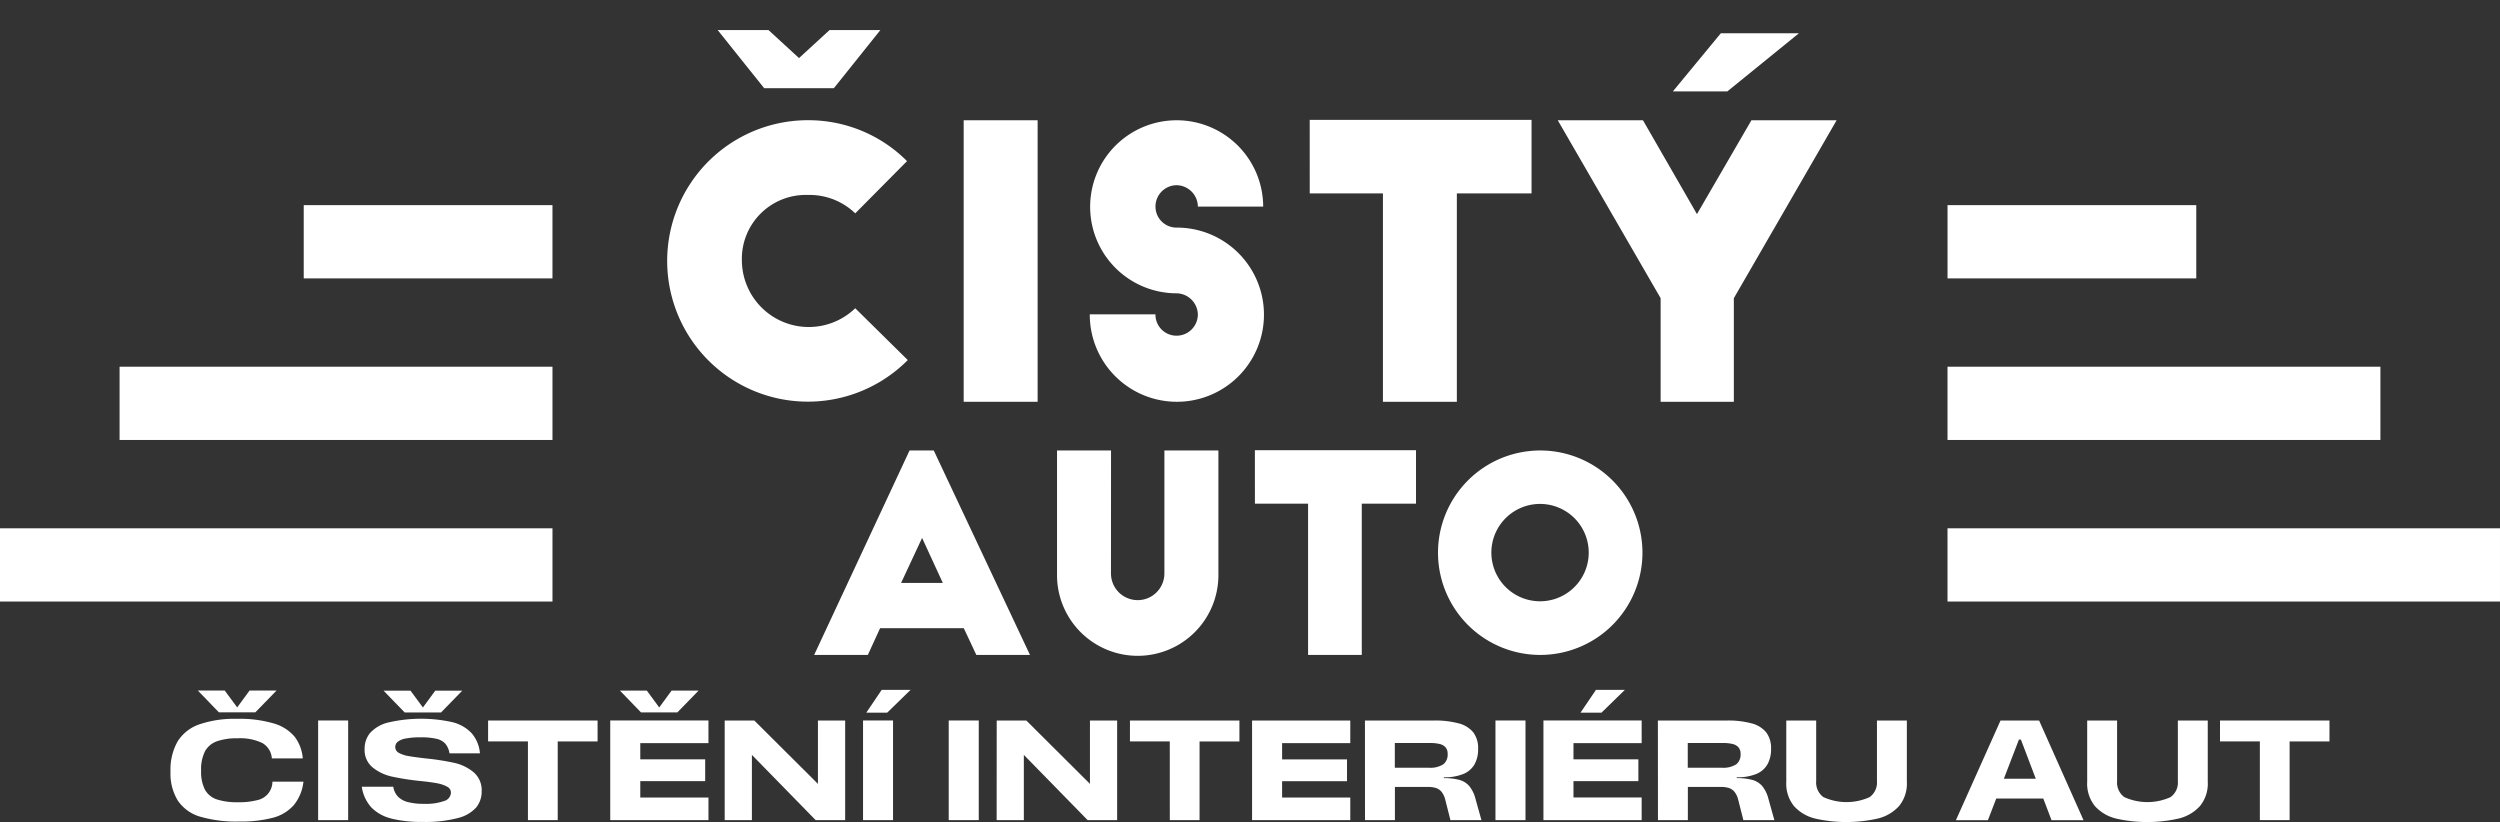
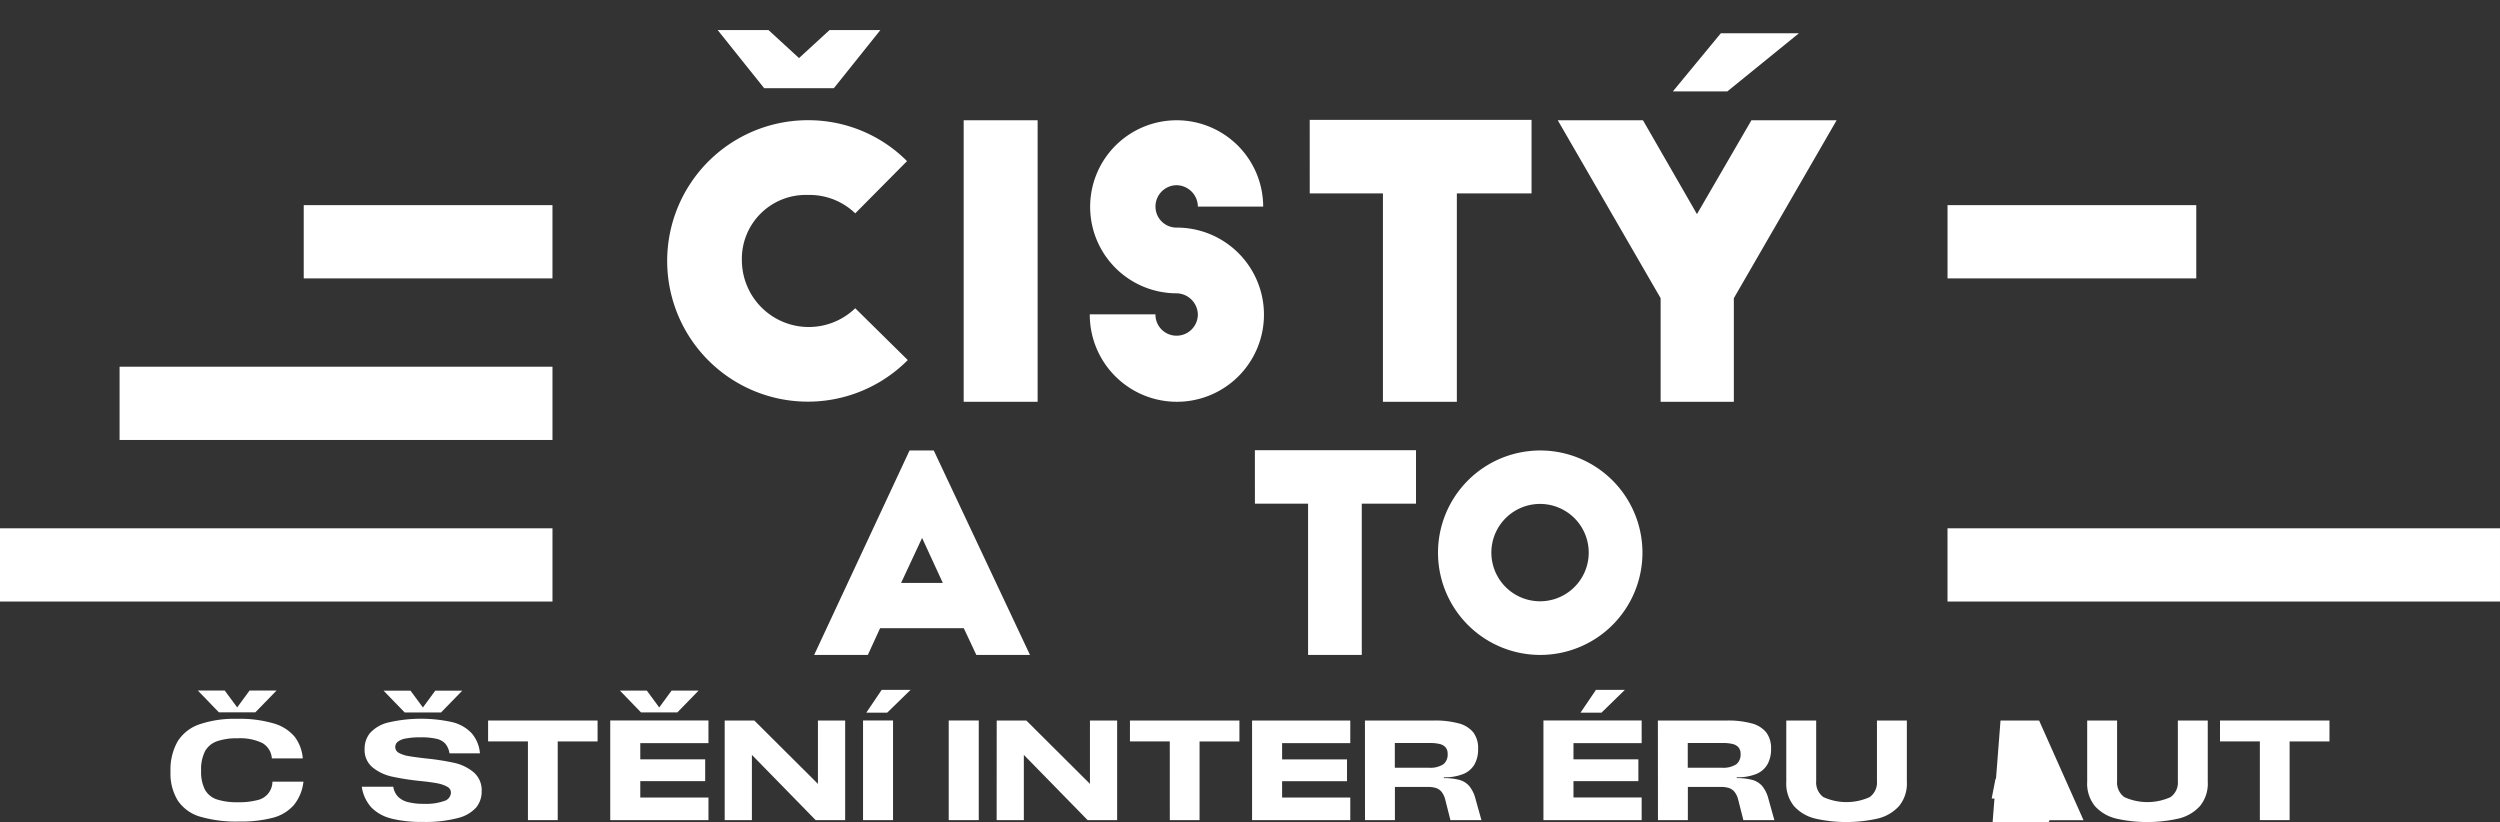
<svg xmlns="http://www.w3.org/2000/svg" width="250" height="82.204" viewBox="0 0 250 82.204">
  <rect x="0" y="0" width="250" height="82.204" fill="#333333" stroke="none" />
  <g id="cisty-auto-logo-bile-web" transform="translate(-1612 -1035)">
    <path id="Path_67" data-name="Path 67" d="M25.32,103.182a4.089,4.089,0,0,1-2.22-1.6,5.167,5.167,0,0,1-.734-2.9,5.725,5.725,0,0,1,.712-3.026,4.163,4.163,0,0,1,2.186-1.708A10.864,10.864,0,0,1,29,93.4a12.064,12.064,0,0,1,3.716.47,4.236,4.236,0,0,1,2.077,1.336,4.123,4.123,0,0,1,.8,2.15H32.5a1.917,1.917,0,0,0-.954-1.538,5.144,5.144,0,0,0-2.476-.47,5.97,5.97,0,0,0-2.071.3,2.2,2.2,0,0,0-1.181.99,4.015,4.015,0,0,0-.391,1.957,3.889,3.889,0,0,0,.384,1.893,2.117,2.117,0,0,0,1.181.968,6.511,6.511,0,0,0,2.135.284,7.166,7.166,0,0,0,1.908-.207,1.9,1.9,0,0,0,1.524-1.848h3.1a4.479,4.479,0,0,1-.974,2.355,4.211,4.211,0,0,1-2.086,1.254,12.612,12.612,0,0,1-3.373.376,12.783,12.783,0,0,1-3.907-.491M25.1,90.573h2.69L29.4,92.752H27.206Zm5.167,0h2.7l-2.121,2.179H28.673Z" transform="translate(1606.685 1013.483)" fill="#fff" />
-     <rect id="Rectangle_153" data-name="Rectangle 153" width="3.003" height="9.964" transform="translate(1643.813 1107.049)" fill="#fff" />
    <path id="Path_68" data-name="Path 68" d="M50.4,103.365a4.149,4.149,0,0,1-1.985-1.1,3.893,3.893,0,0,1-.961-2.078h3.147a1.864,1.864,0,0,0,.477,1,2.146,2.146,0,0,0,1,.541,6.328,6.328,0,0,0,1.616.171,5.4,5.4,0,0,0,2-.284.915.915,0,0,0,.675-.835.672.672,0,0,0-.4-.605,3.365,3.365,0,0,0-1-.335q-.605-.114-1.7-.228a24.974,24.974,0,0,1-2.818-.442,4.643,4.643,0,0,1-1.915-.911,2.251,2.251,0,0,1-.8-1.851,2.458,2.458,0,0,1,.534-1.581,3.566,3.566,0,0,1,1.794-1.053,14.512,14.512,0,0,1,6.448-.042,3.941,3.941,0,0,1,1.922,1.1,3.51,3.51,0,0,1,.833,2.014H56.224a2.044,2.044,0,0,0-.4-.941,1.65,1.65,0,0,0-.868-.5,6.637,6.637,0,0,0-1.636-.156,7.365,7.365,0,0,0-1.495.121,1.734,1.734,0,0,0-.79.335.667.667,0,0,0-.235.513.657.657,0,0,0,.391.6,3.138,3.138,0,0,0,.983.314q.589.1,1.686.228a24.929,24.929,0,0,1,2.84.442,4.546,4.546,0,0,1,1.928.932,2.352,2.352,0,0,1,.812,1.915,2.506,2.506,0,0,1-.534,1.6,3.6,3.6,0,0,1-1.836,1.068,12.626,12.626,0,0,1-3.51.391,12.532,12.532,0,0,1-3.162-.335m-.767-12.789h2.694l1.609,2.179h-2.19Zm5.167,0h2.7l-2.121,2.179H53.2Z" transform="translate(1600.726 1013.484)" fill="#fff" />
    <path id="Path_69" data-name="Path 69" d="M68,96.588H64.017V94.5H74.964v2.092H70.978v7.868H68Z" transform="translate(1596.793 1012.552)" fill="#fff" />
    <path id="Path_70" data-name="Path 70" d="M80.037,93.566h9.821v2.263H83.041v1.623h6.49v2.179h-6.49v1.636h6.818v2.263H80.037Zm.968-2.99h2.69L85.3,92.755H83.111Zm5.167,0h2.7l-2.121,2.179H84.577Z" transform="translate(1592.987 1013.483)" fill="#fff" />
    <path id="Path_71" data-name="Path 71" d="M95.047,94.5h2.961l7.416,7.383-1.053.114V94.5h2.723v9.964h-2.947L96.83,96.977l.938-.114v7.6H95.047Z" transform="translate(1589.422 1012.552)" fill="#fff" />
    <path id="Path_72" data-name="Path 72" d="M113.195,93.543h3v9.964h-3Zm1.864-3.061h2.889l-2.335,2.278h-2.092Z" transform="translate(1585.109 1013.505)" fill="#fff" />
    <rect id="Rectangle_154" data-name="Rectangle 154" width="3.003" height="9.964" transform="translate(1706.872 1107.049)" fill="#fff" />
    <path id="Path_73" data-name="Path 73" d="M130.725,94.5h2.961l7.416,7.383-1.053.114V94.5h2.719v9.964H139.82L132.5,96.977l.938-.114v7.6h-2.719Z" transform="translate(1580.946 1012.552)" fill="#fff" />
    <path id="Path_74" data-name="Path 74" d="M152.183,96.588H148.2V94.5h10.947v2.092h-3.986v7.868h-2.975Z" transform="translate(1576.795 1012.552)" fill="#fff" />
    <path id="Path_75" data-name="Path 75" d="M164.218,94.5h9.821v2.263h-6.817v1.623h6.49v2.179h-6.49V102.2h6.818v2.263h-9.821Z" transform="translate(1572.989 1012.552)" fill="#fff" />
    <path id="Path_76" data-name="Path 76" d="M179.022,94.5h6.89a9.044,9.044,0,0,1,2.484.284,2.772,2.772,0,0,1,1.46.9,2.6,2.6,0,0,1,.484,1.644,3.084,3.084,0,0,1-.363,1.559,2.281,2.281,0,0,1-1.123.961,4.963,4.963,0,0,1-1.944.327v.086a5.569,5.569,0,0,1,1.587.185,2,2,0,0,1,.974.626,3.348,3.348,0,0,1,.6,1.238l.6,2.15h-3.1l-.512-2.023a2.073,2.073,0,0,0-.356-.782,1.218,1.218,0,0,0-.556-.4,2.508,2.508,0,0,0-.811-.114h-3.317v3.317h-2.99Zm7.822,4.391a1.234,1.234,0,0,0,.448-1.06.957.957,0,0,0-.213-.654,1.13,1.13,0,0,0-.6-.335,3.994,3.994,0,0,0-.925-.093h-3.544v2.472h3.417a2.383,2.383,0,0,0,1.416-.335" transform="translate(1569.472 1012.553)" fill="#fff" />
-     <rect id="Rectangle_155" data-name="Rectangle 155" width="3.003" height="9.964" transform="translate(1761.547 1107.049)" fill="#fff" />
    <path id="Path_77" data-name="Path 77" d="M202.434,93.543h9.821v2.262h-6.818v1.623h6.49v2.179h-6.49v1.636h6.818v2.263h-9.821Zm5.252-3.061h2.889l-2.334,2.278h-2.1Z" transform="translate(1563.91 1013.505)" fill="#fff" />
    <path id="Path_78" data-name="Path 78" d="M217.444,94.5h6.89a9.044,9.044,0,0,1,2.484.284,2.773,2.773,0,0,1,1.46.9,2.6,2.6,0,0,1,.484,1.644,3.084,3.084,0,0,1-.363,1.559,2.279,2.279,0,0,1-1.123.961,4.962,4.962,0,0,1-1.944.327v.086a5.569,5.569,0,0,1,1.587.185,2,2,0,0,1,.974.626,3.349,3.349,0,0,1,.6,1.238l.6,2.15h-3.1l-.512-2.023a2.073,2.073,0,0,0-.356-.782,1.218,1.218,0,0,0-.556-.4,2.508,2.508,0,0,0-.811-.114h-3.316v3.317h-2.99Zm7.822,4.391a1.233,1.233,0,0,0,.448-1.06.956.956,0,0,0-.213-.654,1.13,1.13,0,0,0-.6-.335,3.994,3.994,0,0,0-.925-.093h-3.544v2.472h3.417a2.383,2.383,0,0,0,1.416-.335" transform="translate(1560.344 1012.553)" fill="#fff" />
    <path id="Path_79" data-name="Path 79" d="M237.132,104.289a4.1,4.1,0,0,1-2.078-1.239,3.559,3.559,0,0,1-.769-2.421V94.5h2.99v6.064a1.8,1.8,0,0,0,.726,1.594,5.6,5.6,0,0,0,4.619,0,1.789,1.789,0,0,0,.732-1.594V94.5h2.99v6.134a3.519,3.519,0,0,1-.783,2.421,4.19,4.19,0,0,1-2.1,1.239,14.234,14.234,0,0,1-6.328,0" transform="translate(1556.343 1012.554)" fill="#fff" />
-     <path id="Path_80" data-name="Path 80" d="M260.989,94.5h3.859l4.441,9.964h-3.2l-3.06-8.058h-.2l-3.1,8.058h-3.2Zm-.5,5.822h4.854l.384,1.979h-5.622Z" transform="translate(1551.063 1012.554)" fill="#fff" />
+     <path id="Path_80" data-name="Path 80" d="M260.989,94.5h3.859l4.441,9.964h-3.2h-.2l-3.1,8.058h-3.2Zm-.5,5.822h4.854l.384,1.979h-5.622Z" transform="translate(1551.063 1012.554)" fill="#fff" />
    <path id="Path_81" data-name="Path 81" d="M276.6,104.289a4.1,4.1,0,0,1-2.078-1.239,3.558,3.558,0,0,1-.769-2.421V94.5h2.99v6.064a1.8,1.8,0,0,0,.726,1.594,5.6,5.6,0,0,0,4.619,0,1.789,1.789,0,0,0,.732-1.594V94.5h2.99v6.134a3.519,3.519,0,0,1-.783,2.421,4.19,4.19,0,0,1-2.1,1.239,14.234,14.234,0,0,1-6.328,0" transform="translate(1546.966 1012.554)" fill="#fff" />
    <path id="Path_82" data-name="Path 82" d="M295.155,96.588h-3.986V94.5h10.947v2.092H298.13v7.868h-2.975Z" transform="translate(1542.831 1012.552)" fill="#fff" />
    <path id="_" data-name="ˇ" d="M13.464-23.01l-3.05,2.8-3.05-2.8H2.28L6.928-17.2H13.9l4.648-5.81Z" transform="translate(1681.488 1061.018)" fill="#fff" />
    <path id="Path_83" data-name="Path 83" d="M106.783,79.528l9.539-20.444h2.421l9.622,20.444H123l-1.254-2.671h-8.369l-1.226,2.671Zm8.694-7.2h4.171l-2.072-4.5Z" transform="translate(1586.633 1020.964)" fill="#fff" />
-     <path id="Path_84" data-name="Path 84" d="M144.031,71.378a2.671,2.671,0,1,0,5.343,0V59.084h5.4V71.459a8.069,8.069,0,1,1-16.137,0V59.084h5.4Z" transform="translate(1579.066 1020.964)" fill="#fff" />
    <path id="Path_85" data-name="Path 85" d="M164.587,59.049H180.7v5.343h-5.424v15.13h-5.369V64.392h-5.316Z" transform="translate(1572.901 1020.973)" fill="#fff" />
    <path id="Path_86" data-name="Path 86" d="M198.8,59.085a10.222,10.222,0,1,1-10.193,10.249A10.222,10.222,0,0,1,198.8,59.085m0,5.343a4.868,4.868,0,1,0,3.453,1.426,4.879,4.879,0,0,0-3.453-1.426" transform="translate(1567.194 1020.964)" fill="#fff" />
    <path id="Path_87" data-name="Path 87" d="M106.312,25.083a6.571,6.571,0,0,0-4.729-1.839,6.389,6.389,0,0,0-6.606,6.6,6.69,6.69,0,0,0,11.335,4.729l5.254,5.181a14.072,14.072,0,1,1-9.985-23.985,13.928,13.928,0,0,1,9.91,4.091Z" transform="translate(1591.212 1031.252)" fill="#fff" />
    <rect id="Rectangle_156" data-name="Rectangle 156" width="7.394" height="28.152" transform="translate(1708.368 1047.026)" fill="#fff" />
    <path id="Path_88" data-name="Path 88" d="M153.743,24.407a2.164,2.164,0,0,0-2.14-2.14,2.132,2.132,0,0,0-2.1,2.14,2.1,2.1,0,0,0,2.1,2.1,8.709,8.709,0,1,1-8.67,8.67H149.5a2.106,2.106,0,0,0,2.1,2.14,2.13,2.13,0,0,0,2.14-2.1,2.163,2.163,0,0,0-2.136-2.139,8.652,8.652,0,1,1,8.67-8.67Z" transform="translate(1578.045 1031.253)" fill="#fff" />
    <path id="Path_89" data-name="Path 89" d="M171.778,15.724h22.183v7.354h-7.469V43.913H179.1V23.078h-7.319Z" transform="translate(1571.193 1031.264)" fill="#fff" />
    <path id="Path_90" data-name="Path 90" d="M221.921,33.566v10.36H214.6V33.566L204.313,15.773h8.52l5.4,9.384,5.447-9.384h8.52Z" transform="translate(1563.463 1031.253)" fill="#fff" />
    <rect id="Rectangle_157" data-name="Rectangle 157" width="24.873" height="7.325" transform="translate(1642.374 1055.514)" fill="#fff" />
    <rect id="Rectangle_158" data-name="Rectangle 158" width="43.29" height="7.325" transform="translate(1623.958 1071.672)" fill="#fff" />
    <rect id="Rectangle_159" data-name="Rectangle 159" width="55.248" height="7.324" transform="translate(1612 1087.83)" fill="#fff" />
    <rect id="Rectangle_160" data-name="Rectangle 160" width="24.873" height="7.325" transform="translate(1806.753 1055.514)" fill="#fff" />
-     <rect id="Rectangle_161" data-name="Rectangle 161" width="43.29" height="7.325" transform="translate(1806.751 1071.672)" fill="#fff" />
    <rect id="Rectangle_162" data-name="Rectangle 162" width="55.248" height="7.324" transform="translate(1806.751 1087.83)" fill="#fff" />
    <rect id="Rectangle_163" data-name="Rectangle 163" width="250" height="82.198" transform="translate(1612 1035)" fill="none" />
    <path id="_í" data-name="‚í" d="M10.86-17.2h5.447l7.154-5.81H15.653Z" transform="translate(1768.428 1061.339)" fill="#fff" />
    <path id="Path_91" data-name="Path 91" d="M233.987,0l-18.6,3.336L218.9,9.9l7.557.652,9.147-2.8Z" transform="translate(1560.833 1035)" fill="none" />
  </g>
</svg>